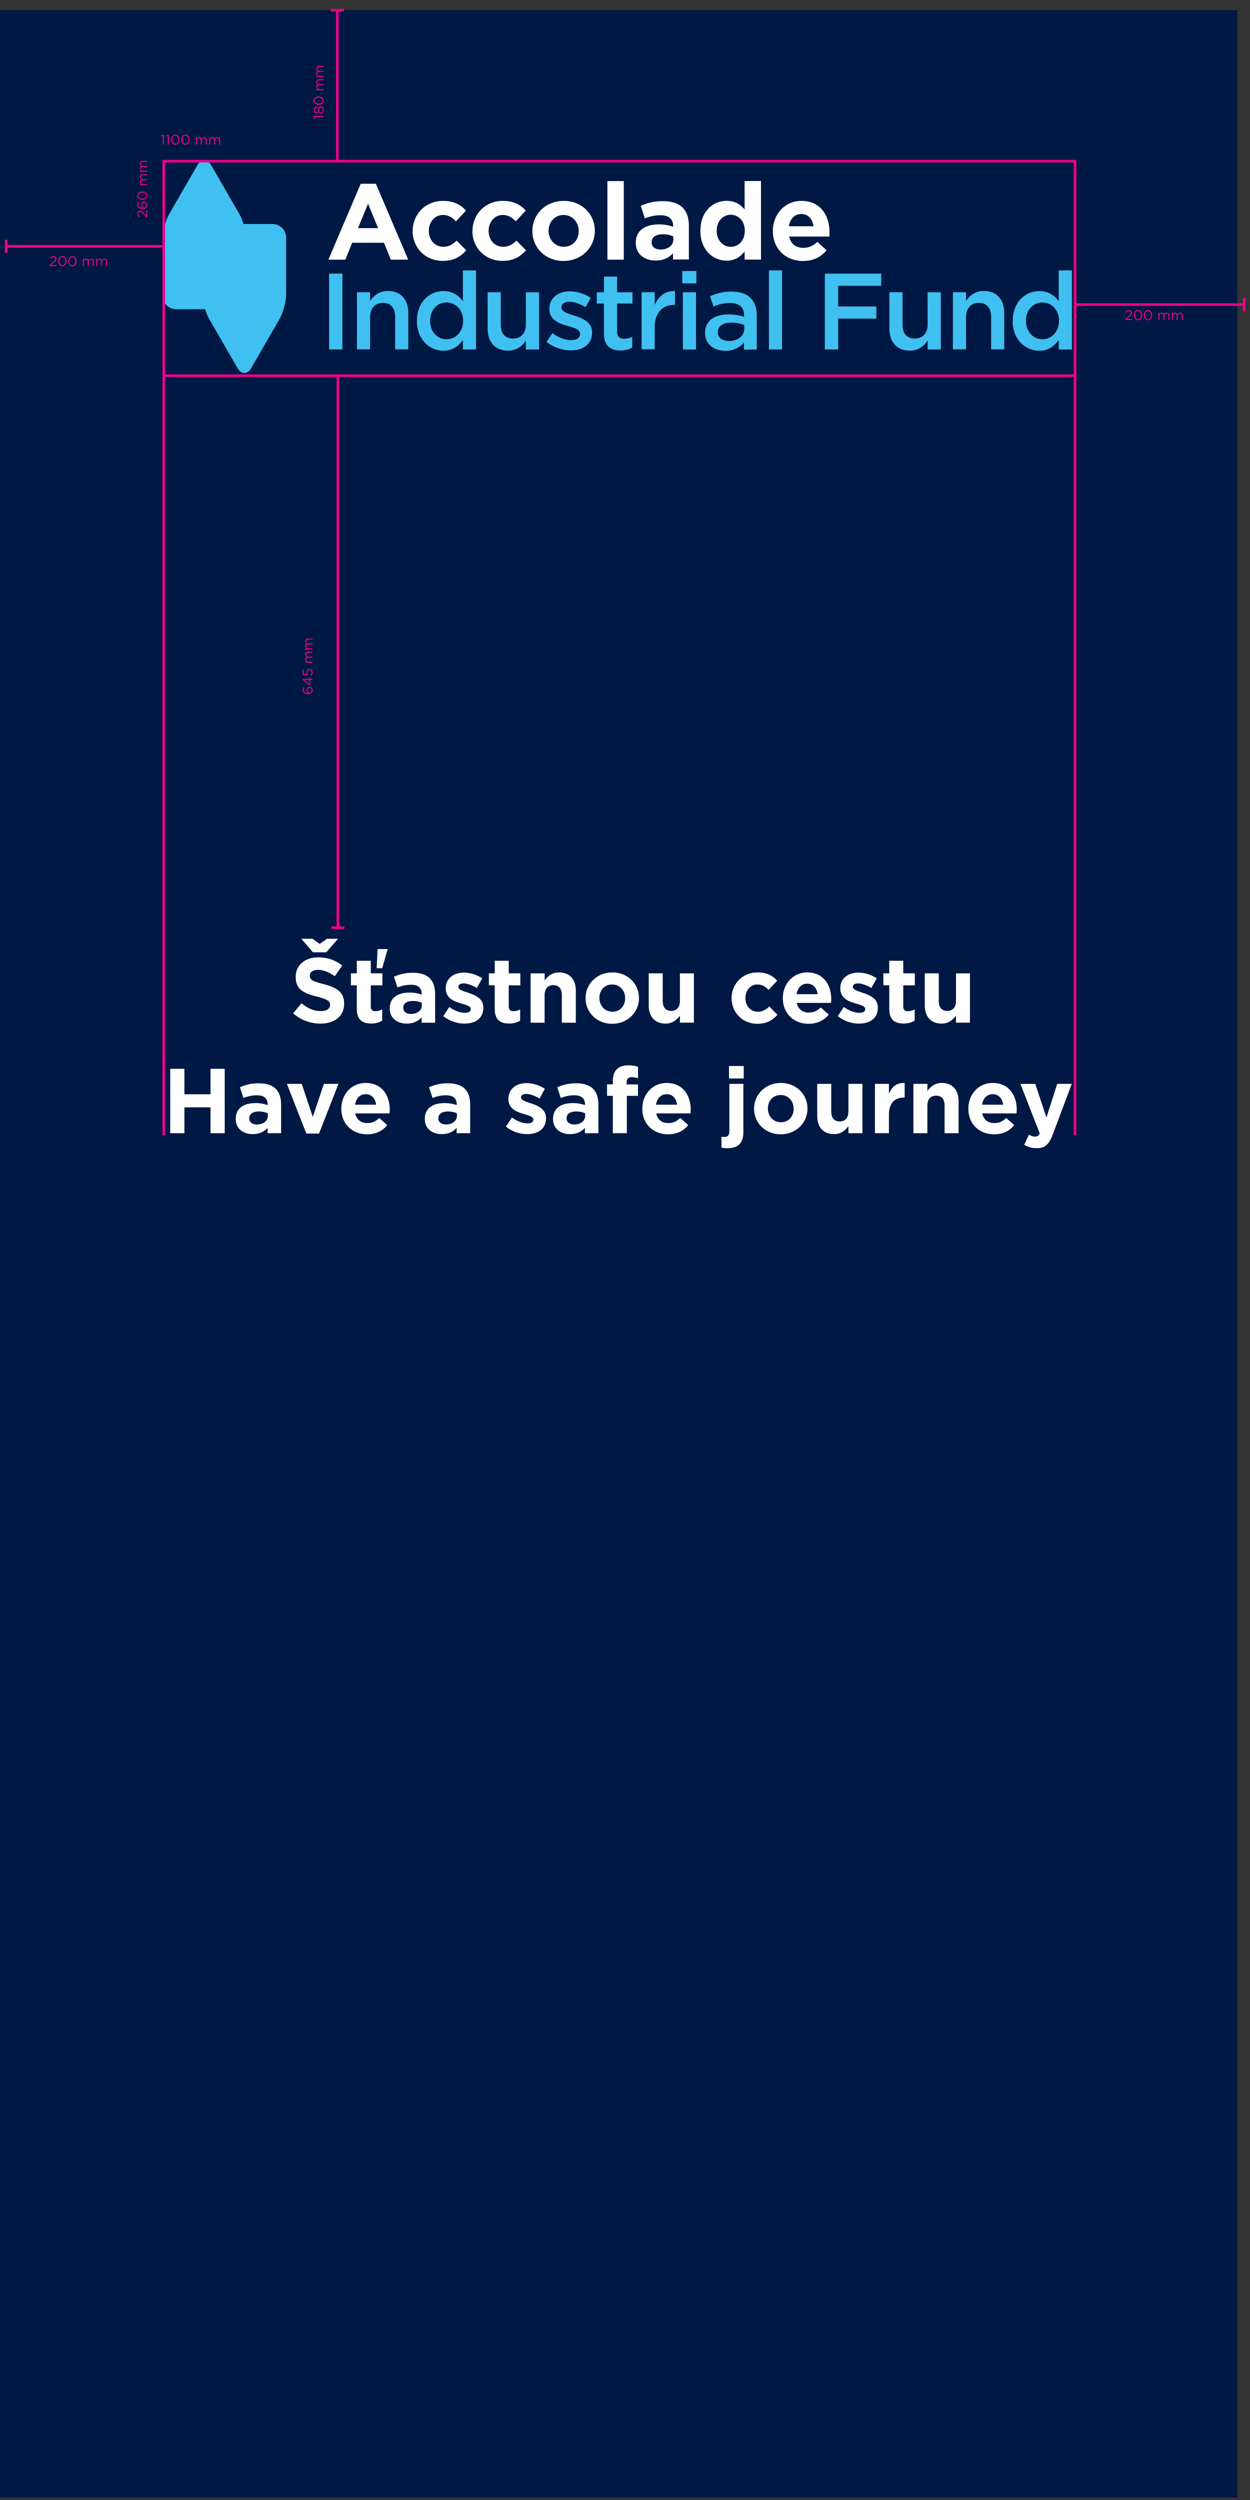
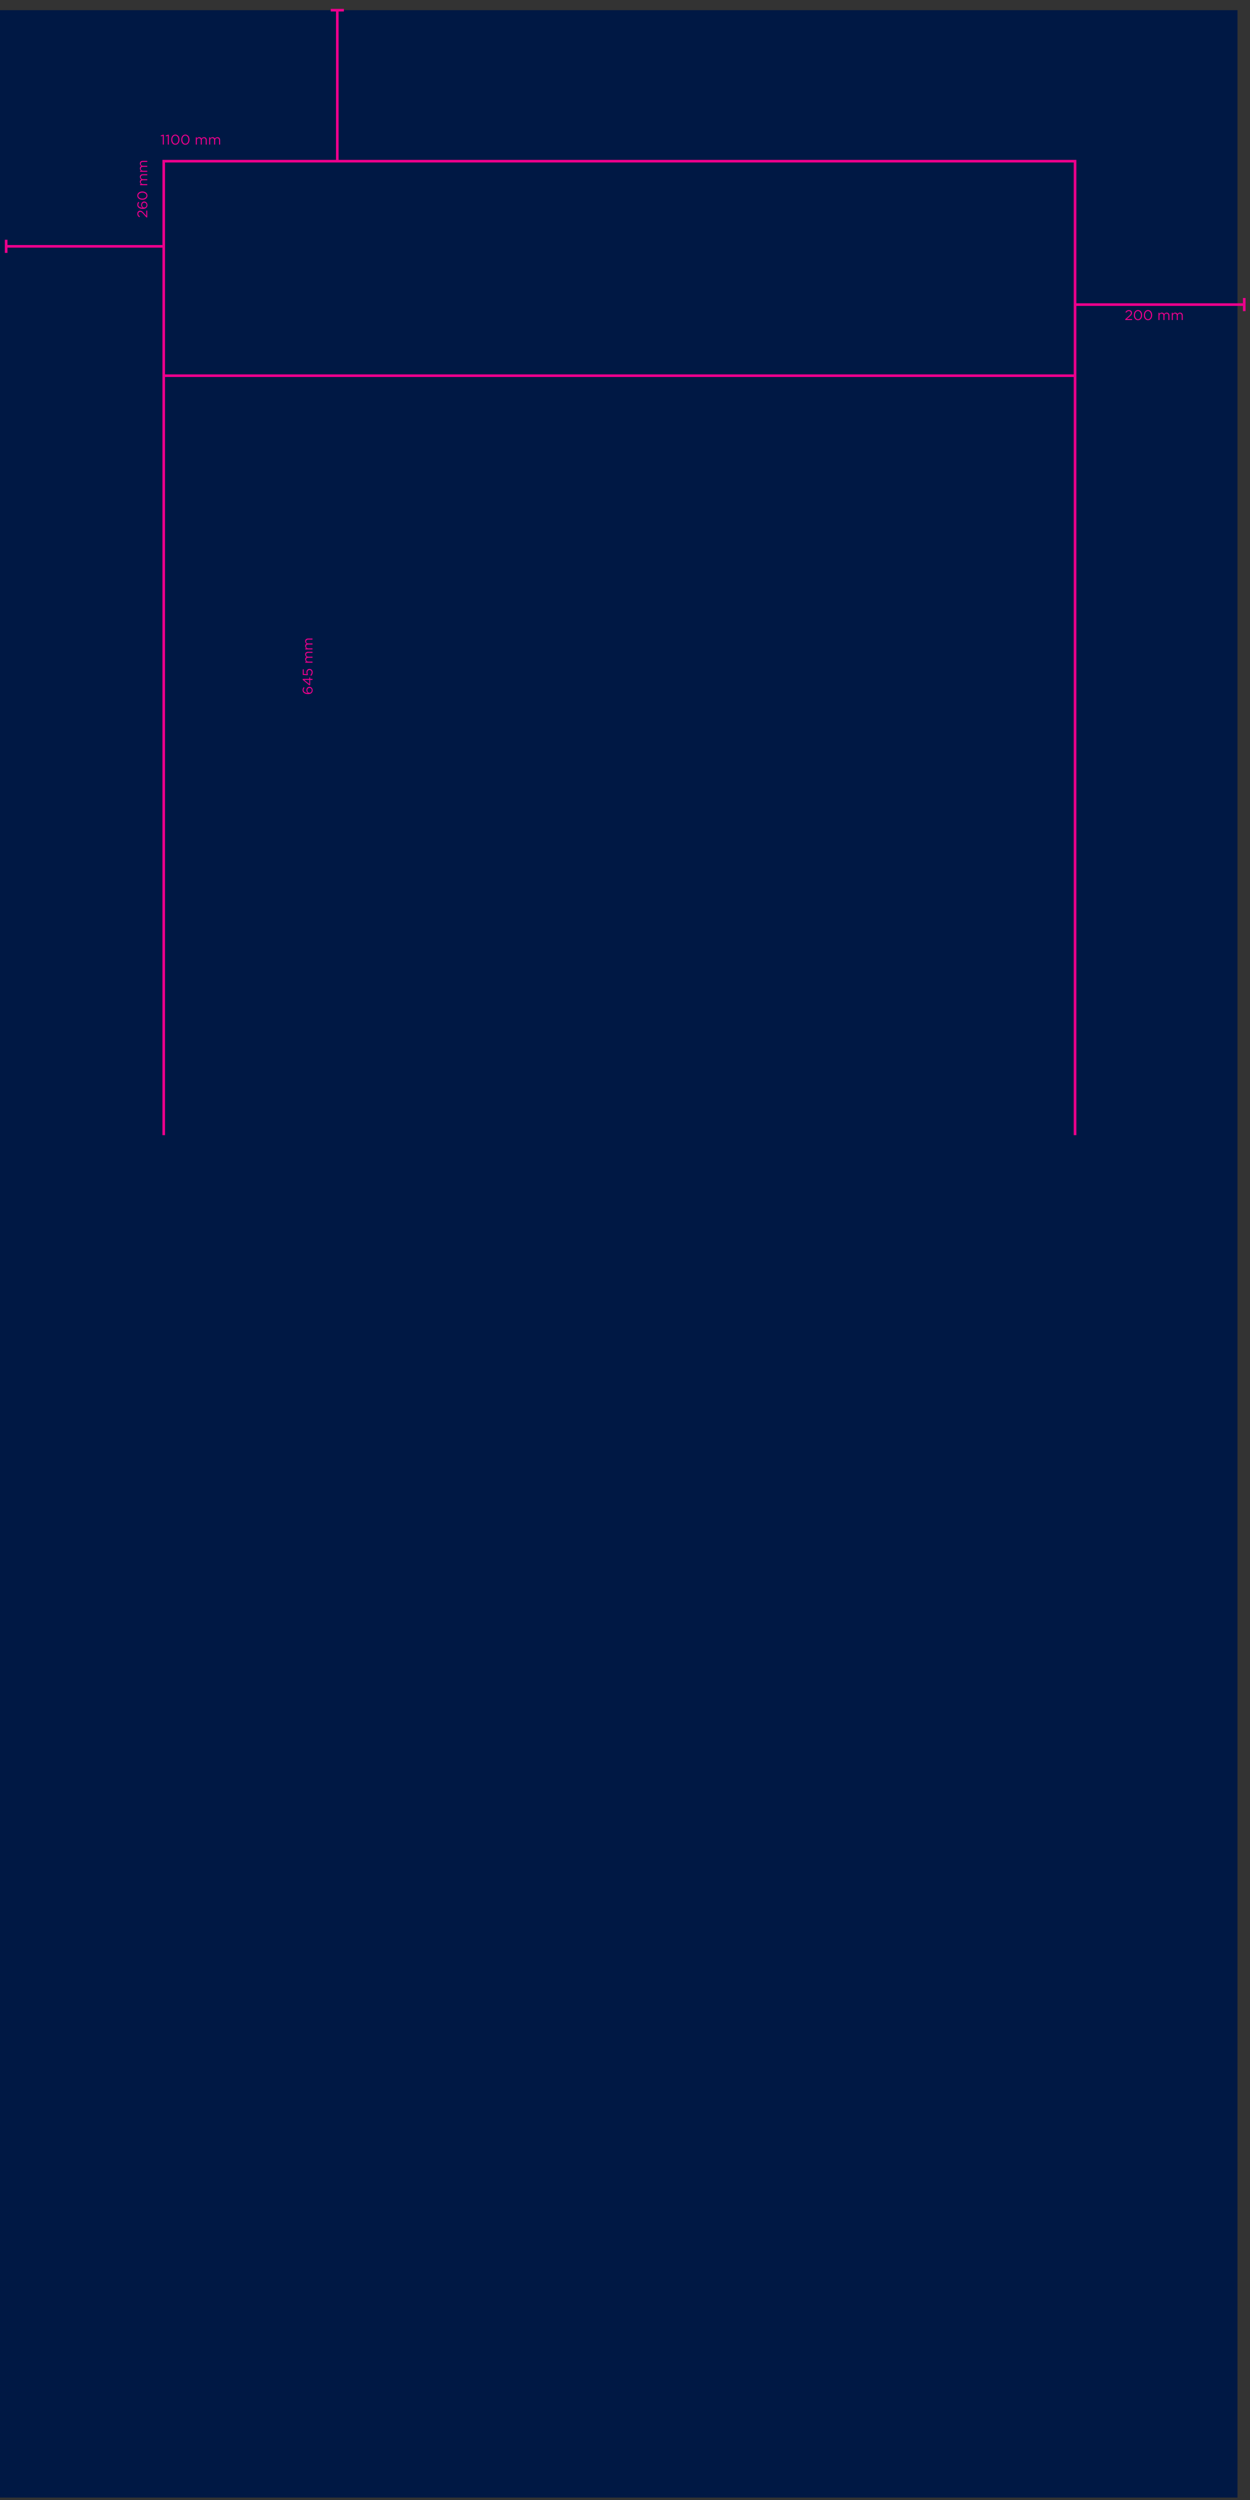
<svg xmlns="http://www.w3.org/2000/svg" width="100" height="200" fill="none">
  <rect width="100%" height="100%" fill="#333333" stroke="none" />
  <path d="M98.993 199.806H0V.814h99v199l-.007-.008z" fill="#001844" />
-   <path d="M25.637 81.888c-.78 0-1.567-.272-2.186-.825l.67-.802c.464.383.95.626 1.539.626.463 0 .743-.184.743-.486v-.015c0-.287-.176-.434-1.038-.655-1.038-.265-1.708-.552-1.708-1.575v-.015c0-.935.751-1.553 1.804-1.553.75 0 1.391.235 1.914.655l-.589.854c-.456-.317-.905-.508-1.34-.508-.434 0-.662.198-.662.449v.014c0 .34.22.45 1.111.678 1.046.272 1.635.648 1.635 1.546v.014c0 1.024-.78 1.598-1.893 1.598zm1.407-6.788l-.943 1.083h-1.06L24.1 75.1h.898l.582.413.581-.413h.884zm2.648 6.78c-.684 0-1.148-.272-1.148-1.185v-1.87h-.471v-.957h.47V76.86h1.12v1.008h.927v.958h-.927v1.685c0 .258.11.383.36.383.207 0 .39-.051.553-.14v.898a1.65 1.65 0 01-.884.229zm.442-4.424l.074-1.531h.802v.022l-.434 1.51h-.442zm2.4 4.432c-.743 0-1.354-.427-1.354-1.207v-.015c0-.861.655-1.259 1.59-1.259.397 0 .684.066.964.162v-.066c0-.464-.287-.722-.846-.722-.427 0-.73.081-1.09.214l-.28-.854a3.481 3.481 0 011.532-.317c.61 0 1.052.162 1.332.442.294.294.427.729.427 1.259v2.29h-1.082v-.427c-.272.301-.648.5-1.193.5zm.339-.773c.523 0 .876-.287.876-.692v-.199a1.734 1.734 0 00-.714-.147c-.479 0-.773.192-.773.545v.014c0 .302.25.48.61.48zm4.283.773c-.552 0-1.17-.184-1.693-.596l.478-.736c.427.309.876.47 1.244.47.324 0 .472-.117.472-.294v-.014c0-.243-.383-.324-.818-.457-.552-.162-1.178-.42-1.178-1.185v-.015c0-.802.648-1.251 1.444-1.251.5 0 1.045.169 1.472.456l-.427.773c-.39-.228-.78-.368-1.068-.368-.272 0-.412.118-.412.272v.015c0 .22.376.324.803.471.552.184 1.192.45 1.192 1.17v.016c0 .876-.655 1.273-1.509 1.273zm3.572-.007c-.685 0-1.149-.273-1.149-1.186v-1.87h-.47v-.957h.47V76.86h1.12v1.008h.927v.958H40.7v1.685c0 .258.11.383.36.383.206 0 .39-.051.552-.14v.898a1.65 1.65 0 01-.883.229zm1.723-.067V77.87h1.119v.559c.258-.331.589-.633 1.156-.633.846 0 1.34.56 1.34 1.465v2.554h-1.12v-2.2c0-.53-.25-.803-.677-.803-.427 0-.7.272-.7.802v2.201h-1.118zm6.523.089c-1.222 0-2.128-.906-2.128-2.04v-.014c0-1.134.913-2.054 2.143-2.054 1.222 0 2.127.905 2.127 2.04v.014c0 1.134-.913 2.054-2.142 2.054zm.015-.965c.64 0 1.023-.493 1.023-1.075v-.014c0-.582-.42-1.09-1.038-1.09-.64 0-1.023.493-1.023 1.075v.015c0 .581.42 1.09 1.038 1.09zm4.248.95c-.847 0-1.34-.56-1.34-1.465v-2.555h1.119v2.202c0 .53.25.802.677.802.427 0 .7-.272.7-.802v-2.201h1.119v3.945h-1.12v-.56c-.257.332-.588.634-1.155.634zm7.346.015c-1.185 0-2.054-.913-2.054-2.04v-.014c0-1.127.861-2.054 2.069-2.054.743 0 1.207.25 1.575.662l-.684.737c-.25-.265-.501-.435-.899-.435-.56 0-.957.493-.957 1.075v.015c0 .603.39 1.09 1.002 1.09.375 0 .633-.163.905-.42l.655.662c-.383.42-.824.722-1.612.722zm4.105 0c-1.185 0-2.061-.832-2.061-2.04v-.014c0-1.127.802-2.054 1.95-2.054 1.319 0 1.922 1.023 1.922 2.142 0 .088-.007.192-.014.295h-2.746c.11.508.463.773.964.773.375 0 .648-.118.957-.405l.64.567c-.368.456-.898.736-1.612.736zm-.964-2.37h1.686c-.066-.501-.361-.84-.832-.84-.464 0-.766.331-.854.84zm4.993 2.355c-.552 0-1.17-.184-1.693-.596l.479-.736c.427.309.876.47 1.244.47.324 0 .47-.117.47-.294v-.014c0-.243-.382-.324-.816-.457-.552-.162-1.178-.42-1.178-1.185v-.015c0-.802.648-1.251 1.443-1.251.5 0 1.045.169 1.472.456l-.427.773c-.39-.228-.78-.368-1.067-.368-.273 0-.413.118-.413.272v.015c0 .22.376.324.803.471.552.184 1.192.45 1.192 1.17v.016c0 .876-.655 1.273-1.509 1.273zm3.572-.007c-.684 0-1.148-.273-1.148-1.186v-1.87h-.471v-.957h.47V76.86h1.12v1.008h.927v.958h-.927v1.685c0 .258.11.383.36.383.207 0 .39-.051.553-.14v.898a1.65 1.65 0 01-.884.229zm3.034.007c-.847 0-1.34-.56-1.34-1.465v-2.555h1.119v2.202c0 .53.25.802.677.802.427 0 .7-.272.7-.802v-2.201h1.118v3.945h-1.119v-.56c-.257.332-.588.634-1.155.634zm-61.705 8.768v-5.153h1.134v2.04h2.09v-2.04h1.135v5.153h-1.134v-2.068h-2.09v2.068h-1.135zm6.595.074c-.744 0-1.355-.427-1.355-1.208v-.014c0-.862.656-1.26 1.59-1.26.398 0 .685.067.965.163v-.066c0-.464-.287-.722-.847-.722-.427 0-.729.081-1.09.214l-.279-.854a3.48 3.48 0 011.531-.317c.611 0 1.053.162 1.333.442.294.294.427.729.427 1.259v2.29h-1.082v-.428c-.273.302-.648.5-1.193.5zm.339-.773c.522 0 .876-.287.876-.692v-.199a1.735 1.735 0 00-.714-.147c-.479 0-.773.191-.773.545v.014c0 .302.25.479.61.479zm3.955.729l-1.554-3.976h1.186l.883 2.643.891-2.643h1.163l-1.553 3.976h-1.016zm4.861.059c-1.185 0-2.061-.832-2.061-2.04v-.014c0-1.127.802-2.054 1.95-2.054 1.319 0 1.922 1.023 1.922 2.142 0 .088-.007.191-.014.294h-2.746c.11.508.463.773.964.773.375 0 .648-.117.957-.404l.64.566c-.368.457-.898.737-1.612.737zm-.964-2.37h1.686c-.067-.502-.361-.84-.832-.84-.464 0-.766.331-.854.84zm6.935 2.355c-.743 0-1.354-.427-1.354-1.208v-.014c0-.862.655-1.26 1.59-1.26.397 0 .685.067.964.163v-.066c0-.464-.287-.722-.846-.722-.427 0-.73.081-1.09.214l-.28-.854a3.48 3.48 0 011.532-.317c.61 0 1.052.162 1.332.442.295.294.427.729.427 1.259v2.29h-1.082v-.428c-.272.302-.648.5-1.193.5zm.339-.773c.523 0 .876-.287.876-.692v-.199a1.734 1.734 0 00-.714-.147c-.479 0-.773.191-.773.545v.014c0 .302.25.479.611.479zm6.49.773c-.552 0-1.17-.184-1.693-.596l.479-.737c.426.31.876.471 1.244.471.324 0 .47-.117.47-.294v-.015c0-.243-.382-.324-.816-.456-.552-.162-1.178-.42-1.178-1.185v-.015c0-.803.648-1.252 1.443-1.252.5 0 1.045.17 1.472.457l-.427.773c-.39-.228-.78-.368-1.067-.368-.273 0-.413.117-.413.272v.015c0 .22.376.324.803.471.552.184 1.193.45 1.193 1.17v.015c0 .876-.656 1.274-1.51 1.274zm3.43 0c-.743 0-1.354-.427-1.354-1.208v-.014c0-.862.655-1.26 1.59-1.26.398 0 .685.067.965.163v-.066c0-.464-.288-.722-.847-.722-.427 0-.729.081-1.09.214l-.28-.854a3.48 3.48 0 011.532-.317c.61 0 1.053.162 1.332.442.295.294.427.729.427 1.259v2.29h-1.082v-.428c-.272.302-.648.5-1.192.5zm.34-.773c.522 0 .875-.287.875-.692v-.199a1.734 1.734 0 00-.714-.147c-.478 0-.773.191-.773.545v.014c0 .302.25.479.611.479zm3.09.7v-2.99h-.464v-.92h.464v-.25c0-.435.11-.751.316-.957.206-.206.508-.31.906-.31.353 0 .589.045.795.111v.928a1.418 1.418 0 00-.508-.096c-.258 0-.405.132-.405.427v.154h.906v.913h-.891v2.99h-1.12zm4.417.088c-1.185 0-2.06-.832-2.06-2.04v-.014c0-1.127.802-2.054 1.95-2.054 1.318 0 1.921 1.023 1.921 2.142 0 .088-.007.191-.014.294h-2.746c.11.508.463.773.964.773.376 0 .648-.117.957-.404l.64.566c-.367.457-.898.737-1.612.737zm-.964-2.37h1.686c-.066-.502-.36-.84-.832-.84-.464 0-.766.331-.854.84zm5.839-2.1v-.993h1.178v.994H58.32zm-.118 5.581c-.206 0-.331-.014-.486-.044v-.876c.088.015.154.022.236.022.235 0 .397-.125.397-.456V86.71h1.12v3.88c0 .869-.443 1.266-1.267 1.266zm4.253-1.111c-1.222 0-2.127-.906-2.127-2.04v-.014c0-1.134.912-2.054 2.142-2.054 1.222 0 2.127.905 2.127 2.039v.015c0 1.133-.912 2.054-2.142 2.054zm.015-.965c.64 0 1.023-.493 1.023-1.075v-.014c0-.582-.42-1.09-1.038-1.09-.64 0-1.023.493-1.023 1.075v.015c0 .581.42 1.09 1.038 1.09zm4.248.95c-.846 0-1.34-.56-1.34-1.465V86.71h1.12v2.202c0 .53.25.802.677.802.427 0 .699-.272.699-.802V86.71h1.119v3.946h-1.119v-.56c-.258.332-.589.634-1.156.634zm3.277-.074V86.71h1.119v.795c.228-.544.596-.898 1.258-.868v1.17h-.058c-.744 0-1.2.45-1.2 1.392v1.457h-1.12zm3.077 0V86.71h1.119v.56c.257-.331.589-.633 1.156-.633.846 0 1.34.56 1.34 1.465v2.554h-1.12v-2.201c0-.53-.25-.802-.677-.802-.427 0-.7.272-.7.802v2.201h-1.118zm6.456.089c-1.185 0-2.06-.832-2.06-2.04v-.014c0-1.127.801-2.054 1.95-2.054 1.318 0 1.921 1.023 1.921 2.142 0 .088-.007.191-.014.294h-2.746c.11.508.464.773.964.773.376 0 .648-.117.957-.404l.64.566c-.367.457-.897.737-1.612.737zm-.964-2.37h1.686c-.066-.502-.36-.84-.832-.84-.464 0-.766.331-.854.84zm5.153 1.022l.86-2.687h1.164l-1.516 4.042c-.302.802-.626 1.104-1.296 1.104-.405 0-.707-.103-.994-.272l.375-.81c.148.088.332.155.479.155.191 0 .294-.06.39-.258l-1.546-3.96h1.185l.898 2.686zM30.247 18.25l-.804-1.951-.803 1.951h1.607zm-1.395-3.55h1.218l2.586 6.072h-1.388l-.55-1.352h-2.543l-.55 1.352h-1.352l2.586-6.073h-.008zm4.164 3.789v-.014c0-1.318 1.007-2.403 2.416-2.403.874 0 1.41.296 1.846.775l-.803.86c-.296-.31-.585-.508-1.05-.508-.655 0-1.12.578-1.12 1.255v.014c0 .704.458 1.275 1.17 1.275.436 0 .74-.19 1.056-.493l.768.775c-.45.493-.965.845-1.888.845-1.388 0-2.402-1.064-2.402-2.381h.007zm4.784 0v-.014c0-1.318 1.007-2.403 2.416-2.403.874 0 1.41.296 1.846.775l-.803.86c-.296-.31-.585-.508-1.05-.508-.655 0-1.12.578-1.12 1.255v.014c0 .704.458 1.275 1.17 1.275.436 0 .74-.19 1.056-.493l.768.775c-.45.493-.965.845-1.888.845-1.388 0-2.403-1.064-2.403-2.381h.008zm8.496 0v-.014c0-.684-.493-1.276-1.212-1.276s-1.198.578-1.198 1.255v.014c0 .676.493 1.275 1.212 1.275.754 0 1.198-.578 1.198-1.254zm-3.706 0v-.014c0-1.325 1.064-2.403 2.508-2.403s2.487 1.057 2.487 2.389v.014c0 1.324-1.064 2.402-2.508 2.402-1.43 0-2.487-1.057-2.487-2.381v-.007zm7.312-4.001h-1.31v6.285h1.31v-6.285zm3.96 4.656v-.232a1.986 1.986 0 00-.831-.17c-.564 0-.902.226-.902.642v.014c0 .352.296.564.719.564.605 0 1.021-.339 1.021-.81l-.007-.008zm-3.001.296v-.014c0-1.007.768-1.472 1.86-1.472.465 0 .803.077 1.127.19v-.078c0-.542-.338-.845-.986-.845-.5 0-.853.092-1.276.247l-.324-1c.508-.226 1.008-.374 1.79-.374.712 0 1.233.19 1.557.514.345.345.5.852.5 1.473v2.677h-1.268v-.5c-.317.352-.754.584-1.395.584-.874 0-1.585-.5-1.585-1.409v.007zm8.723-.97v-.014c0-.768-.508-1.275-1.12-1.275-.614 0-1.128.5-1.128 1.275v.014c0 .768.514 1.275 1.127 1.275s1.12-.507 1.12-1.275zm-3.551 0v-.014c0-1.543 1.007-2.388 2.1-2.388.697 0 1.127.317 1.436.69v-2.276h1.31v6.285h-1.31v-.662c-.317.43-.76.746-1.437.746-1.078 0-2.1-.838-2.1-2.381zm9.045-.369c-.078-.584-.423-.979-.973-.979s-.895.387-1 .98h1.973zm-3.248.388v-.014c0-1.318.937-2.403 2.282-2.403 1.543 0 2.248 1.198 2.248 2.508 0 .099-.007.226-.014.346h-3.213c.127.591.542.901 1.127.901.437 0 .761-.14 1.12-.472l.747.663c-.43.535-1.05.86-1.888.86-1.388 0-2.41-.973-2.41-2.39z" fill="#fff" />
-   <path d="M21.807 17.919h-2.332a3.858 3.858 0 00-.339-.817l-2.247-3.896c-.303-.522-.796-.522-1.092 0l-2.248 3.896c-.302.52-.549 1.437-.549 2.043v4.502c0 .598.493 1.091 1.092 1.091h2.325c.091.31.211.6.338.818l2.248 3.896c.302.521.796.521 1.092 0l2.247-3.896c.303-.522.55-1.438.55-2.043V19.01c0-.6-.494-1.092-1.093-1.092h.008zm4.523 3.971h1.063v6.067h-1.064V21.89zm2.226 1.488h1.05v.697c.296-.422.718-.796 1.43-.796 1.029 0 1.627.69 1.627 1.755v2.916h-1.05v-2.6c0-.711-.358-1.12-.979-1.12-.62 0-1.028.423-1.028 1.135v2.585h-1.05v-4.58.008zm4.797 2.299v-.014c0-1.515 1.029-2.375 2.12-2.375.755 0 1.234.374 1.558.804v-2.46h1.05v6.327h-1.05v-.76c-.338.472-.818.86-1.557.86-1.071 0-2.121-.86-2.121-2.375v-.007zm3.699 0v-.014c0-.888-.62-1.466-1.325-1.466-.704 0-1.317.557-1.317 1.466v.014c0 .88.606 1.465 1.317 1.465.712 0 1.325-.592 1.325-1.465zm1.959.612v-2.91h1.05v2.6c0 .711.352 1.106.98 1.106.626 0 1.028-.416 1.028-1.128V23.38h1.057v4.58h-1.057v-.712c-.296.436-.719.803-1.43.803-1.029 0-1.628-.69-1.628-1.761zm4.714 1.069l.465-.712c.5.373 1.028.564 1.5.564s.712-.19.712-.494v-.014c0-.359-.486-.479-1.022-.64-.676-.19-1.43-.466-1.43-1.346v-.014c0-.867.719-1.395 1.627-1.395.571 0 1.198.197 1.684.521l-.415.747c-.444-.268-.91-.437-1.29-.437-.408 0-.64.19-.64.45v.015c0 .338.492.472 1.028.648.67.211 1.423.514 1.423 1.332v.014c0 .965-.747 1.437-1.698 1.437a3.221 3.221 0 01-1.944-.683v.007zm4.593-.666v-2.41h-.578v-.901h.578v-1.254h1.05v1.254H50.6v.902h-1.233v2.247c0 .409.211.57.563.57.233 0 .444-.048.649-.154v.86c-.261.147-.543.232-.945.232-.767 0-1.317-.345-1.317-1.346zm3.009-3.313h1.05v1.028c.288-.683.817-1.155 1.62-1.12v1.106h-.064c-.916 0-1.557.599-1.557 1.81v1.74h-1.05v-4.572.008zm3.253-1.699h1.128v.993H54.58v-.993zm.05 1.698h1.05v4.579h-1.05v-4.58zm1.775 3.263v-.014c0-.986.768-1.472 1.888-1.472.515 0 .874.077 1.233.19v-.113c0-.648-.394-.993-1.134-.993-.514 0-.895.113-1.31.289l-.275-.825a3.89 3.89 0 011.726-.373c.683 0 1.198.183 1.515.514.338.331.493.818.493 1.41v2.712h-1.022v-.57c-.31.373-.789.668-1.493.668-.86 0-1.62-.493-1.62-1.416v-.007zm3.135-.33V26a2.853 2.853 0 00-1.042-.184c-.677 0-1.071.289-1.071.76v.015c0 .444.387.69.895.69.69 0 1.218-.394 1.218-.979v.007zm1.974-4.678h1.05v6.326h-1.05v-6.326zm4.467.257h4.516v.973h-3.445v1.655h3.057v.973h-3.057v2.466h-1.064V21.89h-.007zm5.171 4.399v-2.91h1.05v2.6c0 .711.352 1.106.979 1.106s1.029-.416 1.029-1.128V23.38h1.056v4.58H74.21v-.712c-.296.436-.72.803-1.43.803-1.03 0-1.628-.69-1.628-1.761zm5.08-2.911h1.05v.697c.296-.422.718-.796 1.43-.796 1.028 0 1.627.69 1.627 1.755v2.916h-1.05v-2.6c0-.711-.359-1.12-.979-1.12s-1.028.423-1.028 1.135v2.585h-1.05v-4.58.008zm4.789 2.299v-.014c0-1.515 1.029-2.375 2.12-2.375.755 0 1.234.374 1.558.804v-2.46h1.05v6.327h-1.05v-.76c-.338.472-.817.86-1.557.86-1.078 0-2.128-.86-2.128-2.375l.007-.007zm3.699 0v-.014c0-.888-.62-1.466-1.325-1.466-.704 0-1.317.557-1.317 1.466v.014c0 .88.606 1.465 1.317 1.465.712 0 1.325-.592 1.325-1.465z" fill="#40C0F0" />
-   <path d="M27.027 74.21v-44.1m-.525 44.103h1.05" stroke="#EC008C" stroke-width=".21" />
  <path d="M25.013 55.225c0 .086-.03.156-.079.205-.062.062-.142.098-.302.098h-.002c-.237 0-.423-.12-.423-.324 0-.094.033-.163.089-.231l.068.051a.272.272 0 00-.077.184c0 .15.158.23.334.23h.011a.255.255 0 01-.12-.223c0-.145.094-.27.24-.27h.002c.15 0 .26.122.26.28zm-.078-.001c0-.115-.079-.189-.178-.189h-.002c-.096 0-.167.078-.167.19 0 .118.083.196.17.196h.003c.099 0 .174-.083.174-.197zm.065-.83h-.185v.41l-.065.023-.535-.441v-.078h.527v-.12h.073v.12H25v.085zm-.258.327v-.328h-.402l.402.328zm.271-.931a.398.398 0 01-.123.278l-.064-.058c.066-.068.107-.142.107-.221 0-.112-.075-.189-.172-.189h-.003c-.097 0-.163.08-.163.194 0 .066.02.118.044.164l-.039.059-.38-.022v-.45h.082v.373l.25.017a.352.352 0 01-.035-.154c0-.152.089-.27.238-.27h.002c.153 0 .256.116.256.279zM25 53.016h-.576v-.086h.097c-.057-.038-.11-.09-.11-.186 0-.094.051-.154.116-.185a.23.23 0 01-.115-.203c0-.133.089-.214.232-.214H25v.086h-.336c-.112 0-.174.056-.174.15 0 .086.065.157.178.157H25v.086h-.339c-.108 0-.171.057-.171.148 0 .092.076.16.181.16H25v.087zm0-1.06h-.576v-.086h.097c-.057-.038-.11-.089-.11-.186 0-.093.051-.153.116-.185a.23.23 0 01-.115-.202c0-.133.089-.214.232-.214H25v.086h-.336c-.112 0-.174.055-.174.149 0 .087.065.158.178.158H25v.086h-.339c-.108 0-.171.056-.171.148 0 .091.076.16.181.16H25v.086z" fill="#EC008C" />
  <path d="M.582 19.707h12.475M.492 19.18v1.052" stroke="#EC008C" stroke-width=".212" />
-   <path d="M3.968 21.287v-.068l.285-.252c.12-.107.164-.168.164-.247 0-.092-.073-.15-.158-.15-.09 0-.149.047-.211.135l-.065-.048c.07-.105.144-.167.282-.167.142 0 .244.095.244.222v.003c0 .114-.06.185-.199.305l-.21.186h.417v.081h-.55zm1.019.014c-.204 0-.331-.184-.331-.404v-.003c0-.22.13-.406.333-.406.202 0 .33.184.33.404v.002c0 .22-.13.407-.332.407zm.002-.081c.147 0 .238-.152.238-.323v-.003c0-.171-.094-.325-.24-.325-.147 0-.24.15-.24.323v.002c0 .172.095.326.242.326zm.8.08c-.203 0-.331-.184-.331-.404v-.002c0-.22.131-.406.333-.406s.33.184.33.404v.002c0 .22-.13.407-.332.407zm.002-.08c.147 0 .238-.152.238-.323v-.003c0-.171-.094-.325-.24-.325-.147 0-.24.15-.24.323v.002c0 .172.095.326.242.326zm.833.067v-.58h.086v.098c.038-.058.09-.11.188-.11.094 0 .154.05.186.115a.231.231 0 01.204-.115c.134 0 .216.09.216.233v.36h-.087v-.34c0-.112-.056-.175-.15-.175-.088 0-.16.065-.16.18v.334h-.086v-.341c0-.109-.057-.173-.15-.173-.091 0-.16.076-.16.183v.331h-.087zm1.067 0v-.58h.087v.098c.038-.058.09-.11.187-.11.094 0 .155.05.186.115a.231.231 0 01.205-.115c.133 0 .215.09.215.233v.36h-.086v-.34c0-.112-.056-.175-.15-.175-.088 0-.16.065-.16.18v.334h-.086v-.341c0-.109-.058-.173-.15-.173s-.161.076-.161.183v.331H7.69z" fill="#EC008C" />
  <path d="M85.965 24.367h13.624m-.05-.527v1.052" stroke="#EC008C" stroke-width=".212" />
  <path d="M90.019 25.604v-.069l.285-.251c.12-.108.164-.169.164-.247 0-.092-.073-.15-.159-.15-.09 0-.148.046-.21.134l-.066-.047c.071-.106.145-.167.283-.167.142 0 .244.094.244.222v.002c0 .115-.06.185-.199.305l-.21.187h.417v.08h-.55zm1.018.013c-.203 0-.33-.184-.33-.404v-.002c0-.22.13-.407.333-.407.202 0 .33.184.33.404v.003c0 .22-.13.406-.333.406zm.003-.08c.147 0 .238-.152.238-.324v-.002c0-.172-.095-.326-.24-.326-.148 0-.24.15-.24.323v.003c0 .171.095.325.242.325zm.8.08c-.203 0-.331-.184-.331-.404v-.002c0-.22.131-.407.333-.407s.33.184.33.404v.003c0 .22-.13.406-.332.406zm.002-.08c.147 0 .238-.152.238-.324v-.002c0-.172-.094-.326-.24-.326-.147 0-.24.15-.24.323v.003c0 .171.095.325.242.325zm.832.067v-.58h.087v.097c.038-.057.09-.11.187-.11.095 0 .155.05.187.116a.231.231 0 01.204-.116c.133 0 .215.09.215.233v.36h-.086v-.34c0-.112-.056-.174-.15-.174-.088 0-.16.065-.16.179v.335h-.086v-.342c0-.109-.058-.172-.15-.172s-.161.076-.161.182v.332h-.087zm1.068 0v-.58h.086v.097c.039-.057.09-.11.188-.11.094 0 .155.05.186.116a.231.231 0 01.204-.116c.134 0 .216.09.216.233v.36h-.086v-.34c0-.112-.057-.174-.15-.174-.088 0-.16.065-.16.179v.335h-.087v-.342c0-.109-.057-.172-.149-.172s-.162.076-.162.182v.332h-.086zm-81.961-8.209h-.068l-.252-.285c-.107-.12-.168-.164-.247-.164-.092 0-.15.073-.15.159 0 .09.047.148.135.21l-.047.066c-.106-.071-.168-.145-.168-.283 0-.142.095-.244.223-.244h.002c.114 0 .185.061.305.199l.186.21v-.417h.081v.55zm.014-.991c0 .086-.03.157-.08.206-.063.063-.144.099-.304.099h-.002c-.24 0-.427-.121-.427-.327 0-.094.034-.164.09-.232l.068.052a.274.274 0 00-.077.185c0 .151.16.23.337.23h.01a.257.257 0 01-.12-.224c0-.145.094-.271.241-.271h.002c.152 0 .262.122.262.282zm-.079-.002c0-.115-.08-.19-.18-.19h-.002c-.096 0-.168.08-.168.193 0 .117.084.196.172.196h.002c.1 0 .176-.083.176-.199zm.079-.752c0 .203-.184.331-.404.331h-.003c-.22 0-.406-.131-.406-.333s.184-.33.404-.33h.002c.22 0 .407.13.407.332zm-.081-.002c0-.147-.152-.238-.323-.238h-.003c-.171 0-.325.094-.325.24 0 .147.15.239.323.239h.002c.172 0 .326-.094.326-.241zm.067-.833h-.58v-.086h.098c-.058-.038-.11-.09-.11-.188 0-.094.05-.155.115-.186a.232.232 0 01-.115-.204c0-.134.09-.216.233-.216h.36v.087h-.34c-.112 0-.175.056-.175.15 0 .088.065.16.18.16h.334v.086h-.341c-.109 0-.173.057-.173.15 0 .091.077.16.183.16h.331v.087zm0-1.067h-.58v-.087h.098c-.058-.038-.11-.09-.11-.187 0-.095.05-.155.115-.187a.231.231 0 01-.115-.204c0-.133.09-.215.233-.215h.36v.086h-.34c-.112 0-.175.056-.175.15 0 .088.065.16.18.16h.334v.086h-.341c-.109 0-.173.058-.173.15s.077.161.183.161h.331v.087zm1.24-2.182v-.699l-.148.046-.021-.072.192-.066h.065v.791h-.088zm.402 0v-.699l-.148.046-.021-.072.192-.066h.065v.791h-.087zm.602.014c-.203 0-.33-.184-.33-.404v-.002c0-.22.13-.407.333-.407.202 0 .33.184.33.404v.003c0 .22-.13.406-.333.406zm.003-.08c.147 0 .238-.152.238-.324v-.002c0-.172-.095-.326-.24-.326-.147 0-.24.15-.24.323v.003c0 .171.095.325.242.325zm.8.08c-.203 0-.331-.184-.331-.404v-.002c0-.22.131-.407.333-.407s.33.184.33.404v.003c0 .22-.13.406-.332.406zm.002-.08c.147 0 .238-.152.238-.324v-.002c0-.172-.094-.326-.24-.326-.147 0-.24.15-.24.323v.003c0 .171.095.325.242.325zm.832.066v-.58h.087v.098c.038-.057.09-.11.187-.11.095 0 .155.05.187.115a.231.231 0 01.204-.115c.133 0 .215.09.215.233v.36h-.086v-.34c0-.112-.056-.175-.15-.175-.088 0-.16.066-.16.18v.334h-.086v-.34c0-.11-.057-.174-.15-.174-.091 0-.161.077-.161.183v.331h-.087zm1.068 0v-.58h.087v.098c.038-.057.09-.11.187-.11.094 0 .155.05.186.115a.231.231 0 01.205-.115c.133 0 .215.09.215.233v.36h-.086v-.34c0-.112-.056-.175-.15-.175-.088 0-.16.066-.16.18v.334h-.087v-.34c0-.11-.057-.174-.149-.174s-.162.077-.162.183v.331h-.086z" fill="#EC008C" />
  <path d="M13.098 90.814v-77.92h72.906v77.92M13.172 30.055h72.832M26.984 12.84V.836M26.46.814h1.053" stroke="#EC008C" stroke-width=".212" />
-   <path d="M25.887 9.362h-.7l.046.148-.071.021-.067-.192v-.065h.792v.088zm.01-.555c0 .167-.09.295-.221.295h-.002c-.094 0-.16-.067-.194-.162-.033.073-.09.135-.18.135h-.003c-.12 0-.207-.125-.207-.268 0-.144.086-.269.207-.269h.003c.09 0 .147.062.18.135.035-.093.1-.162.192-.162h.003c.133 0 .223.128.223.296zm-.448 0c0-.1-.058-.18-.144-.18h-.002c-.077 0-.136.078-.136.18s.057.18.136.18h.002c.086 0 .144-.08.144-.18zm.371 0c0-.13-.067-.206-.146-.206h-.003c-.087 0-.15.091-.15.206 0 .114.063.205.15.205h.003c.078 0 .146-.076.146-.205zm.08-.754c0 .203-.184.33-.404.33h-.002c-.22 0-.406-.13-.406-.333 0-.202.184-.33.404-.33h.002c.22 0 .406.13.406.333zm-.08-.003c0-.147-.152-.238-.324-.238h-.002c-.172 0-.326.095-.326.24 0 .148.15.24.324.24h.002c.172 0 .325-.095.325-.242zm.067-.832h-.58V7.13h.097c-.057-.038-.11-.09-.11-.187 0-.094.05-.155.116-.186a.231.231 0 01-.116-.205c0-.133.09-.215.234-.215h.359v.086h-.34c-.111 0-.174.056-.174.15 0 .088.065.16.18.16h.334v.087h-.341c-.11 0-.173.057-.173.149s.076.161.183.161h.33v.087zm0-1.068h-.58v-.086h.097c-.057-.038-.11-.09-.11-.188 0-.094.05-.154.116-.186a.231.231 0 01-.116-.204c0-.134.09-.216.234-.216h.359v.087h-.34c-.111 0-.174.056-.174.15 0 .088.065.16.18.16h.334v.086h-.341c-.11 0-.173.057-.173.15 0 .091.076.16.183.16h.33v.087z" fill="#EC008C" />
</svg>